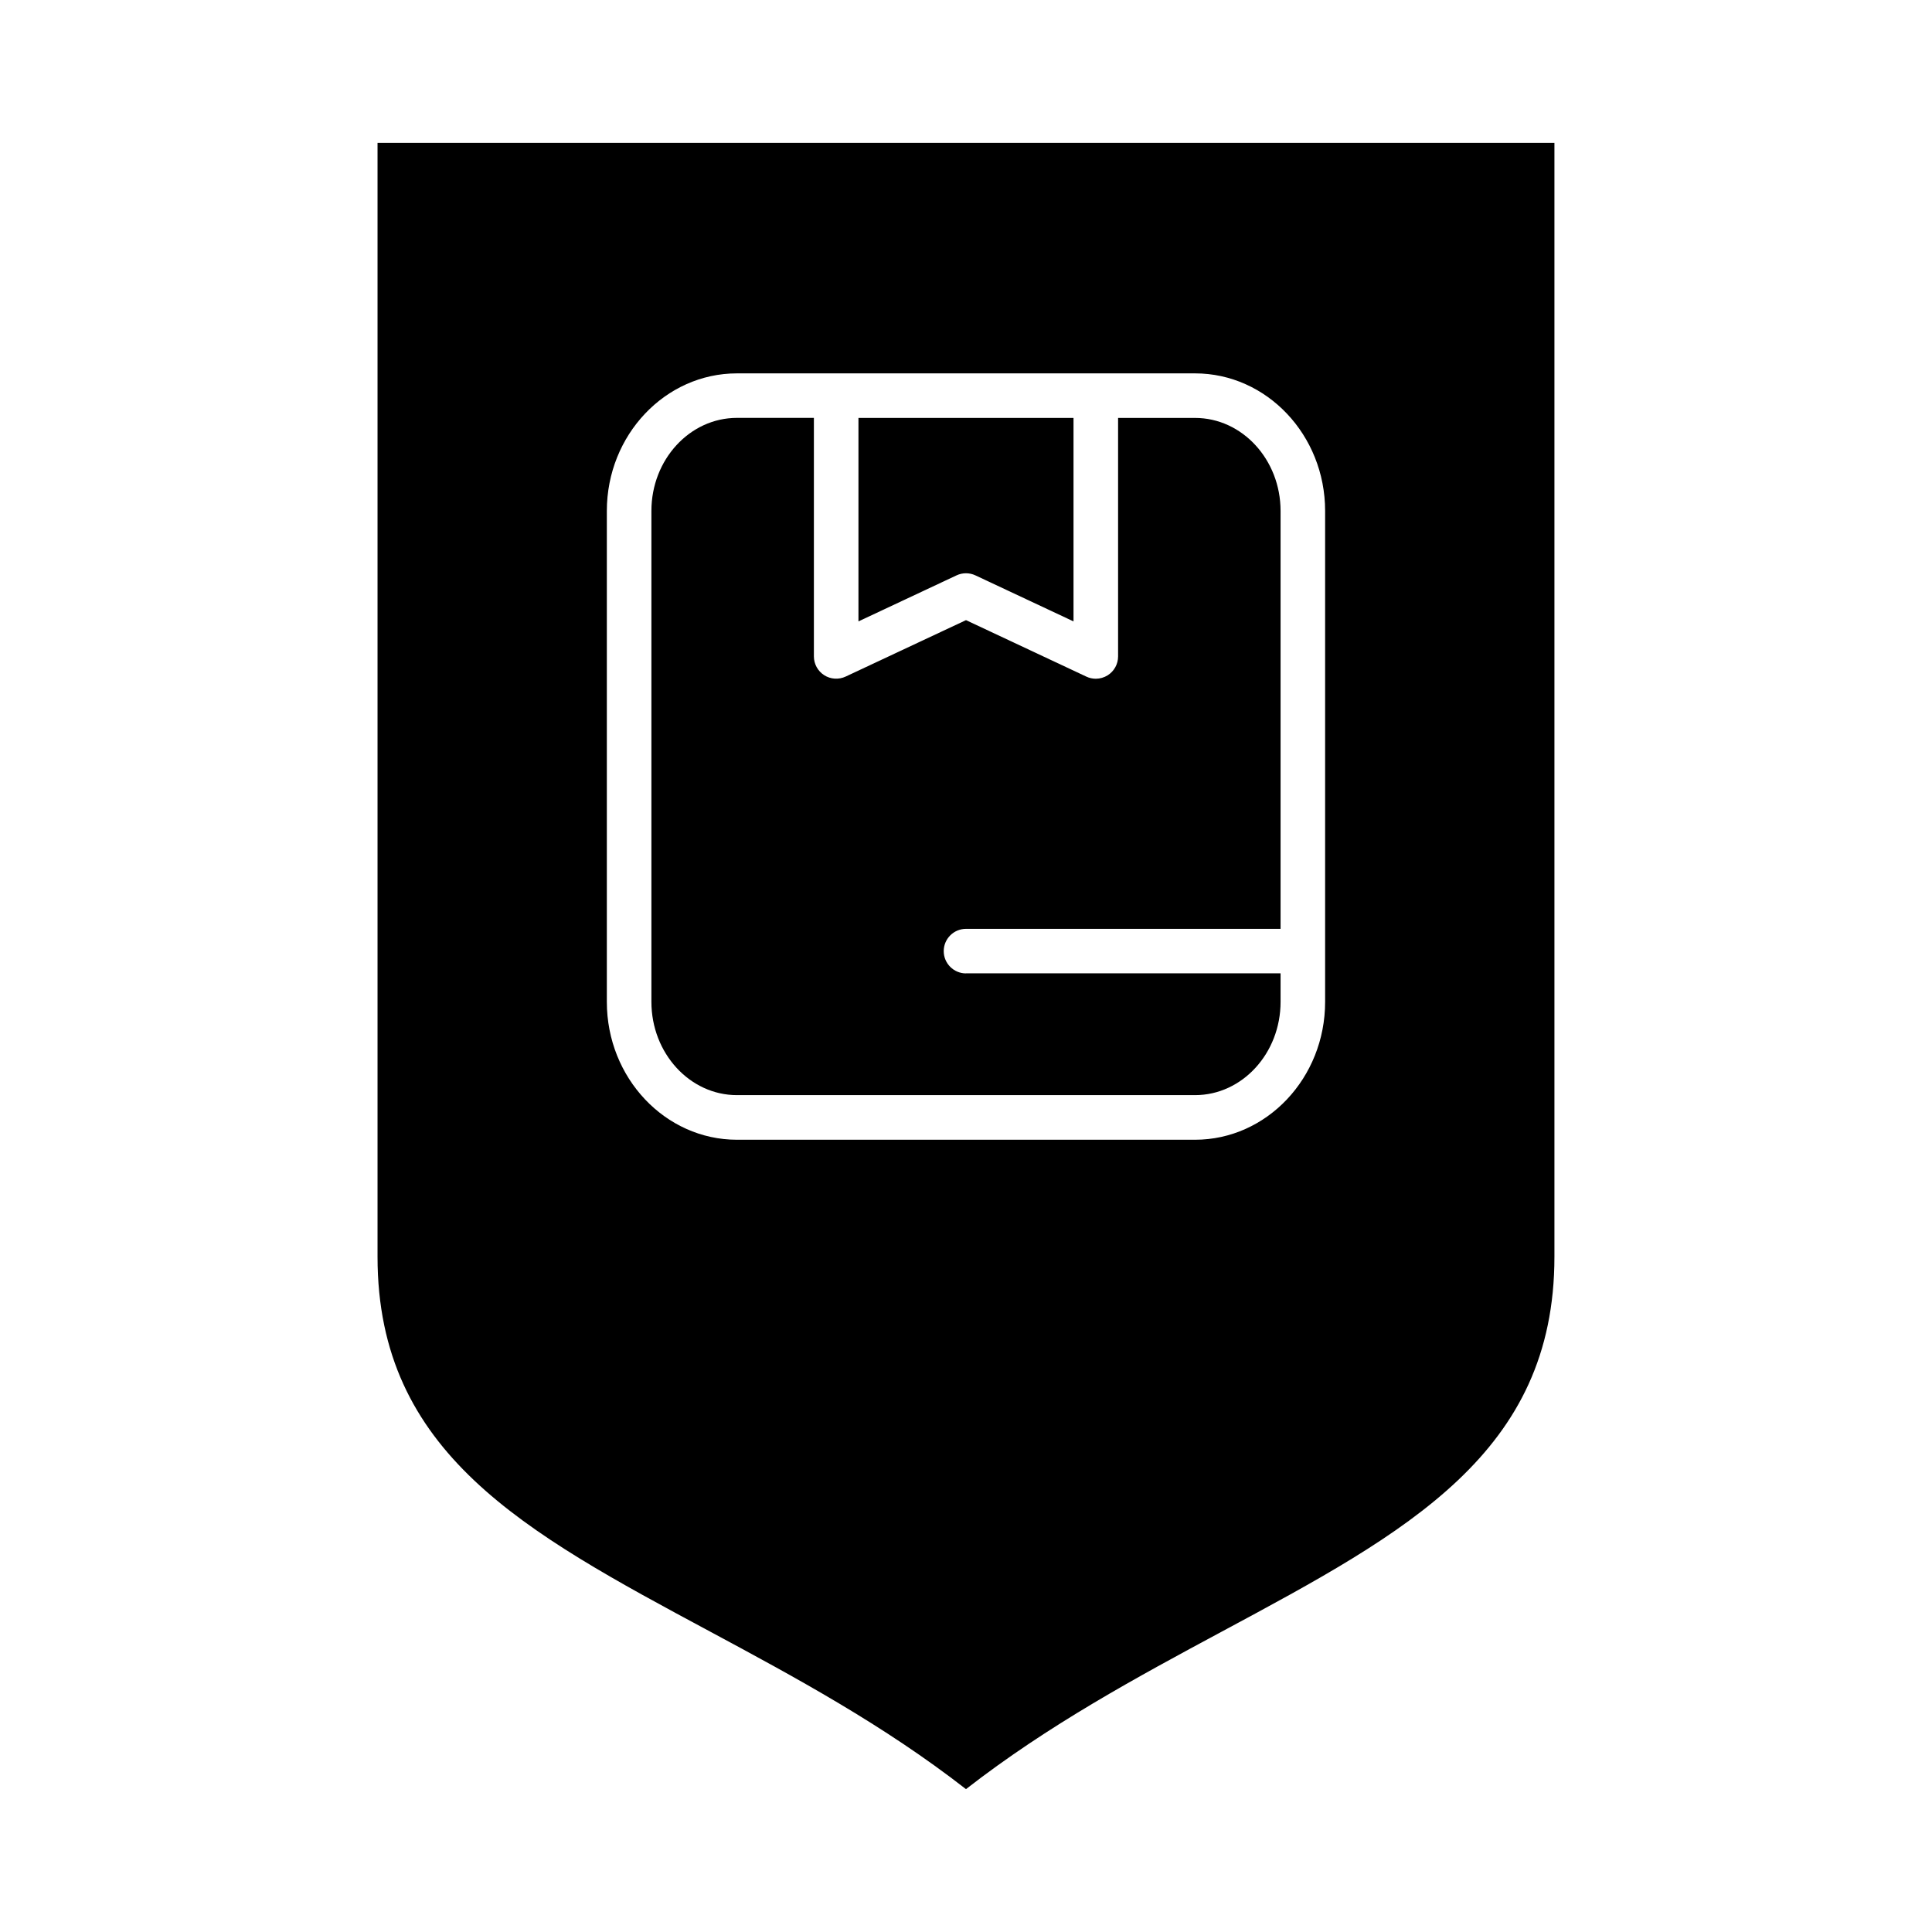
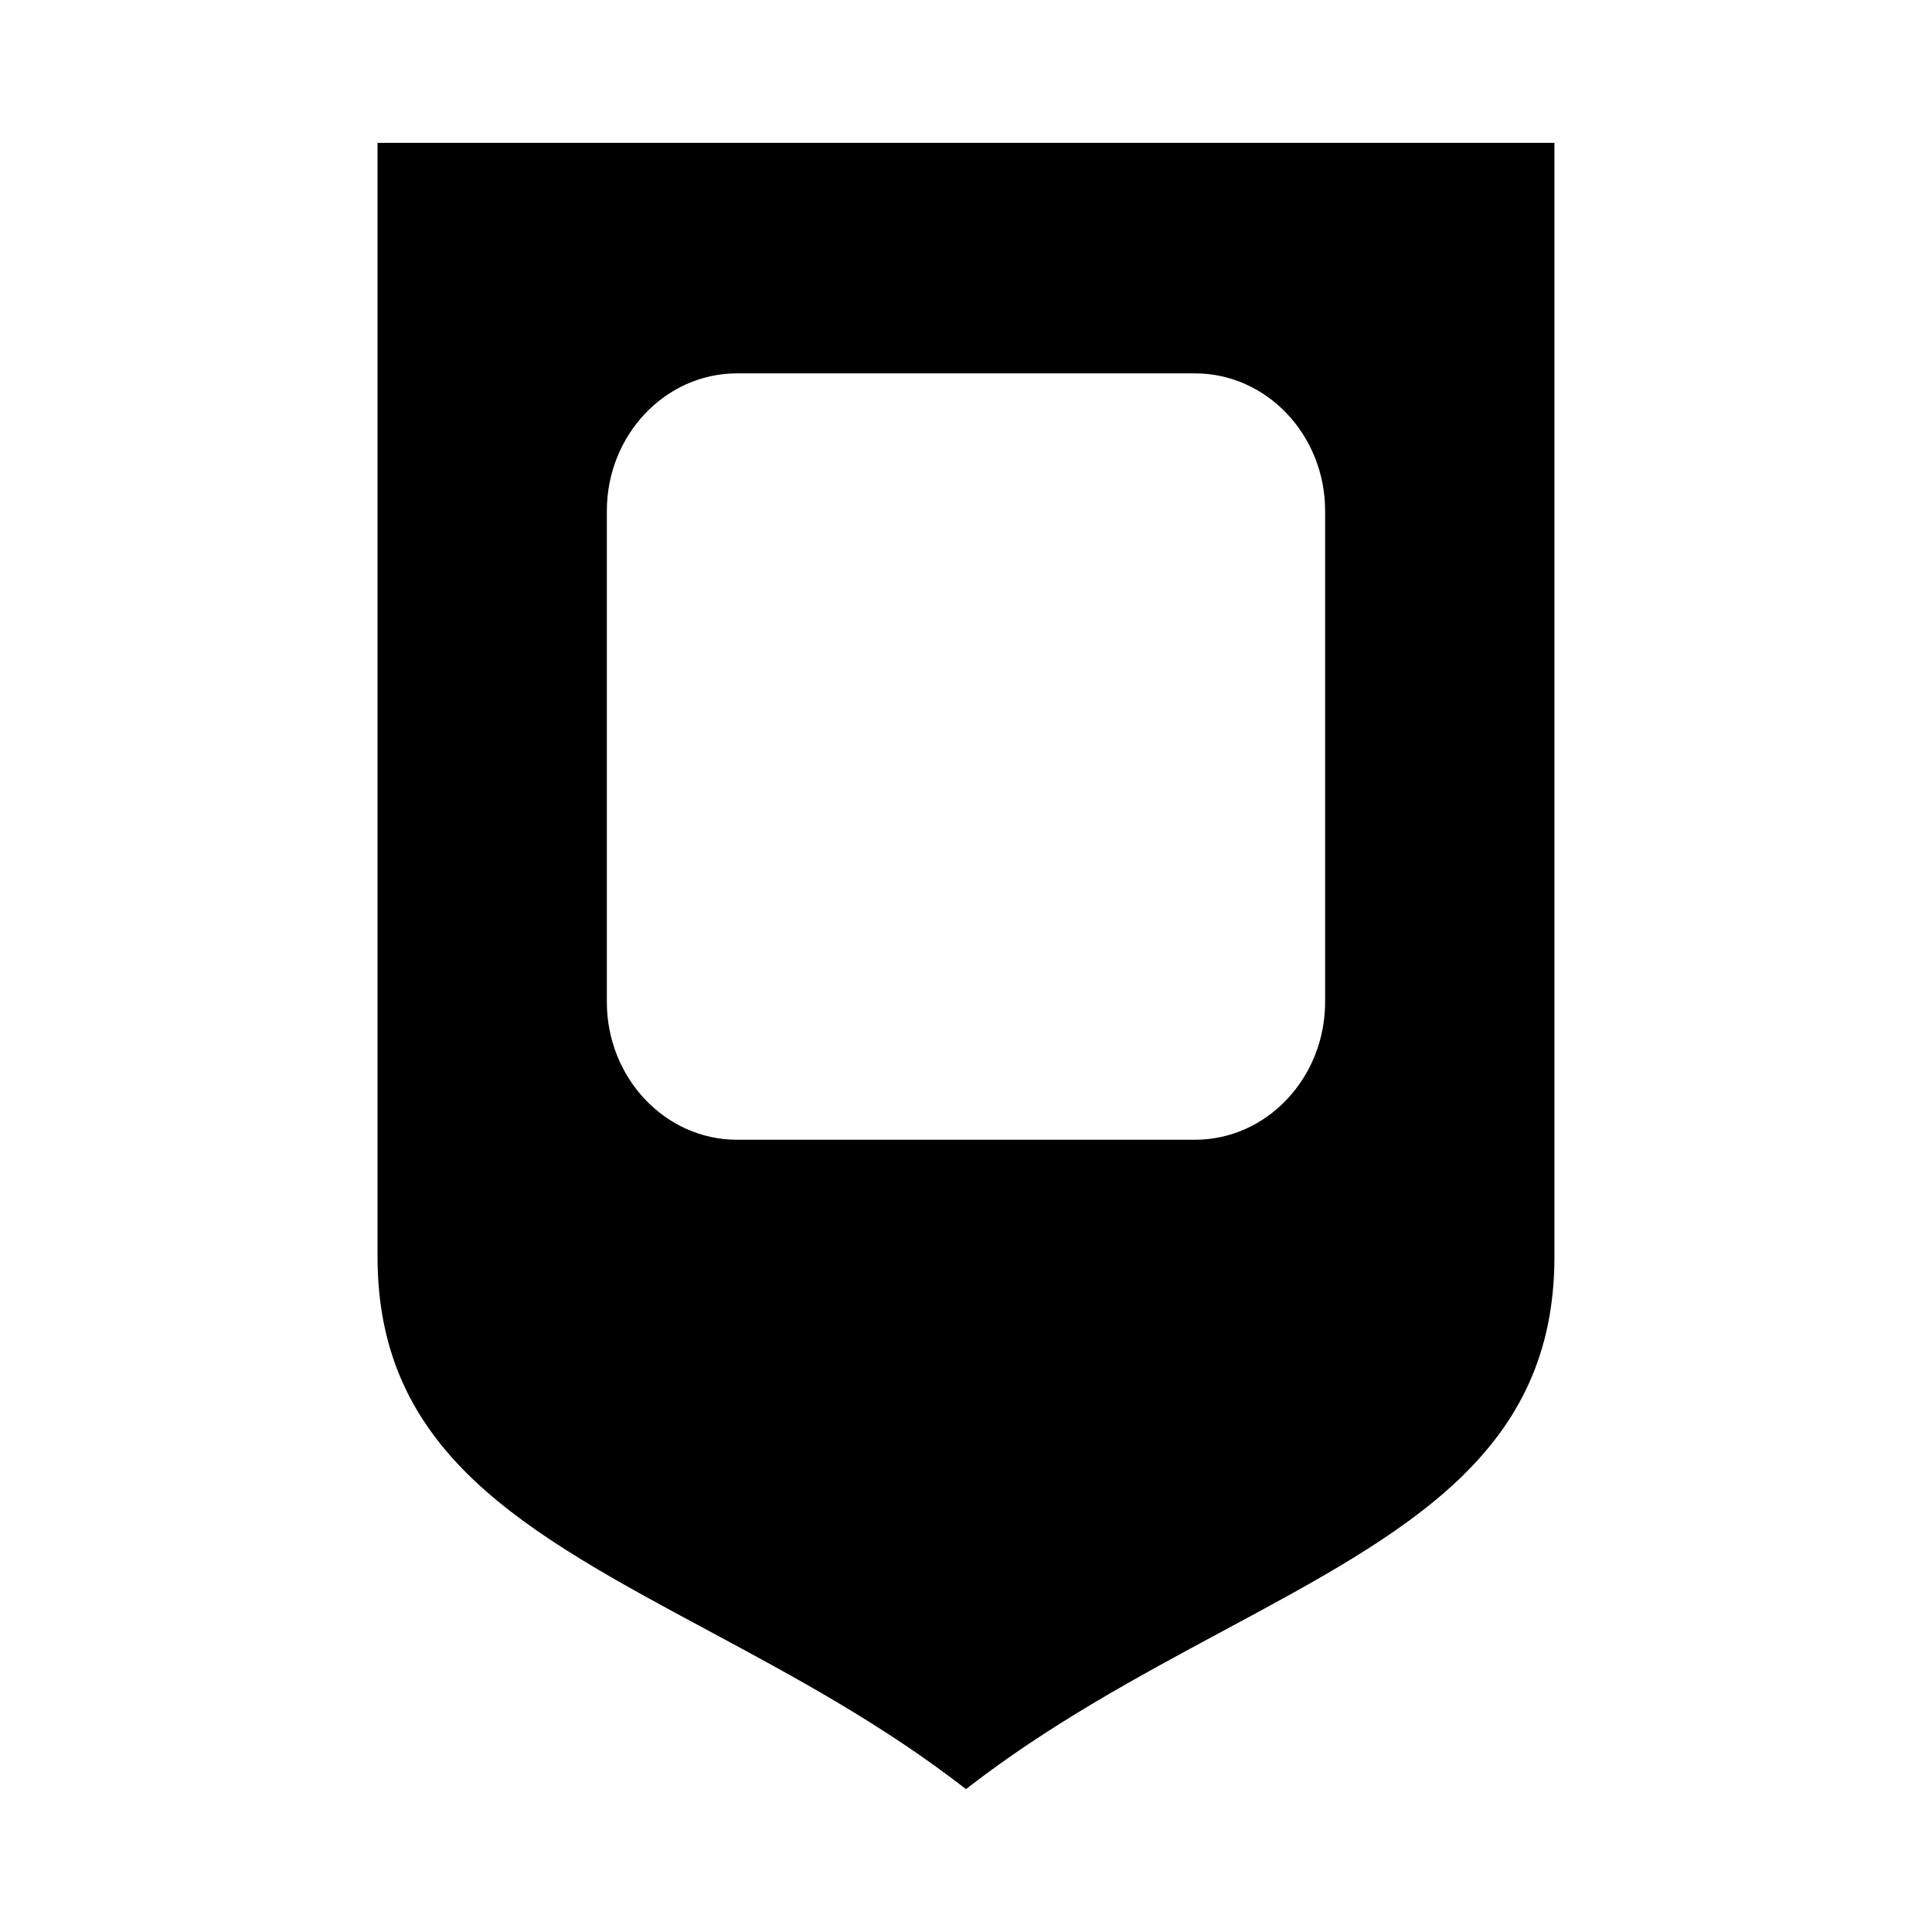
<svg xmlns="http://www.w3.org/2000/svg" fill="#000000" width="800px" height="800px" version="1.1" viewBox="144 144 512 512">
  <g>
-     <path d="m400 401.96c-3.258 0-5.902-2.644-5.902-5.902 0-3.258 2.644-5.902 5.902-5.902h83.363v-110.76c0-13.586-10.172-24.641-22.672-24.641h-20.387v63.211c0 2.023-1.031 3.898-2.738 4.984-0.961 0.605-2.062 0.922-3.164 0.922-0.852 0-1.707-0.18-2.504-0.559l-31.898-14.969-31.898 14.957c-1.82 0.852-3.977 0.723-5.676-0.363s-2.738-2.961-2.738-4.984v-63.211h-20.387c-12.5 0-22.672 11.051-22.672 24.641v130.12c0 13.625 10.172 24.719 22.672 24.719h121.39c12.5 0 22.672-11.082 22.672-24.719v-7.559h-83.359z" />
    <path d="m555.94 477.06v-295.2l-311.89-0.004v295.2c0 51.996 38.855 72.871 88.055 99.289 22.672 12.18 46.059 24.797 67.887 41.793 21.828-16.988 45.219-29.613 67.887-41.793 49.195-26.414 88.059-47.285 88.059-99.285zm-216.64-31.016c-19.012 0-34.48-16.383-34.48-36.527v-130.12c0-20.098 15.469-36.449 34.48-36.449h121.39c19.012 0 34.48 16.352 34.48 36.449v130.12c0 20.145-15.469 36.527-34.48 36.527z" />
-     <path d="m402.5 296.48 25.992 12.195v-53.922h-56.992v53.922l25.992-12.195c1.586-0.746 3.426-0.746 5.008 0z" />
  </g>
</svg>